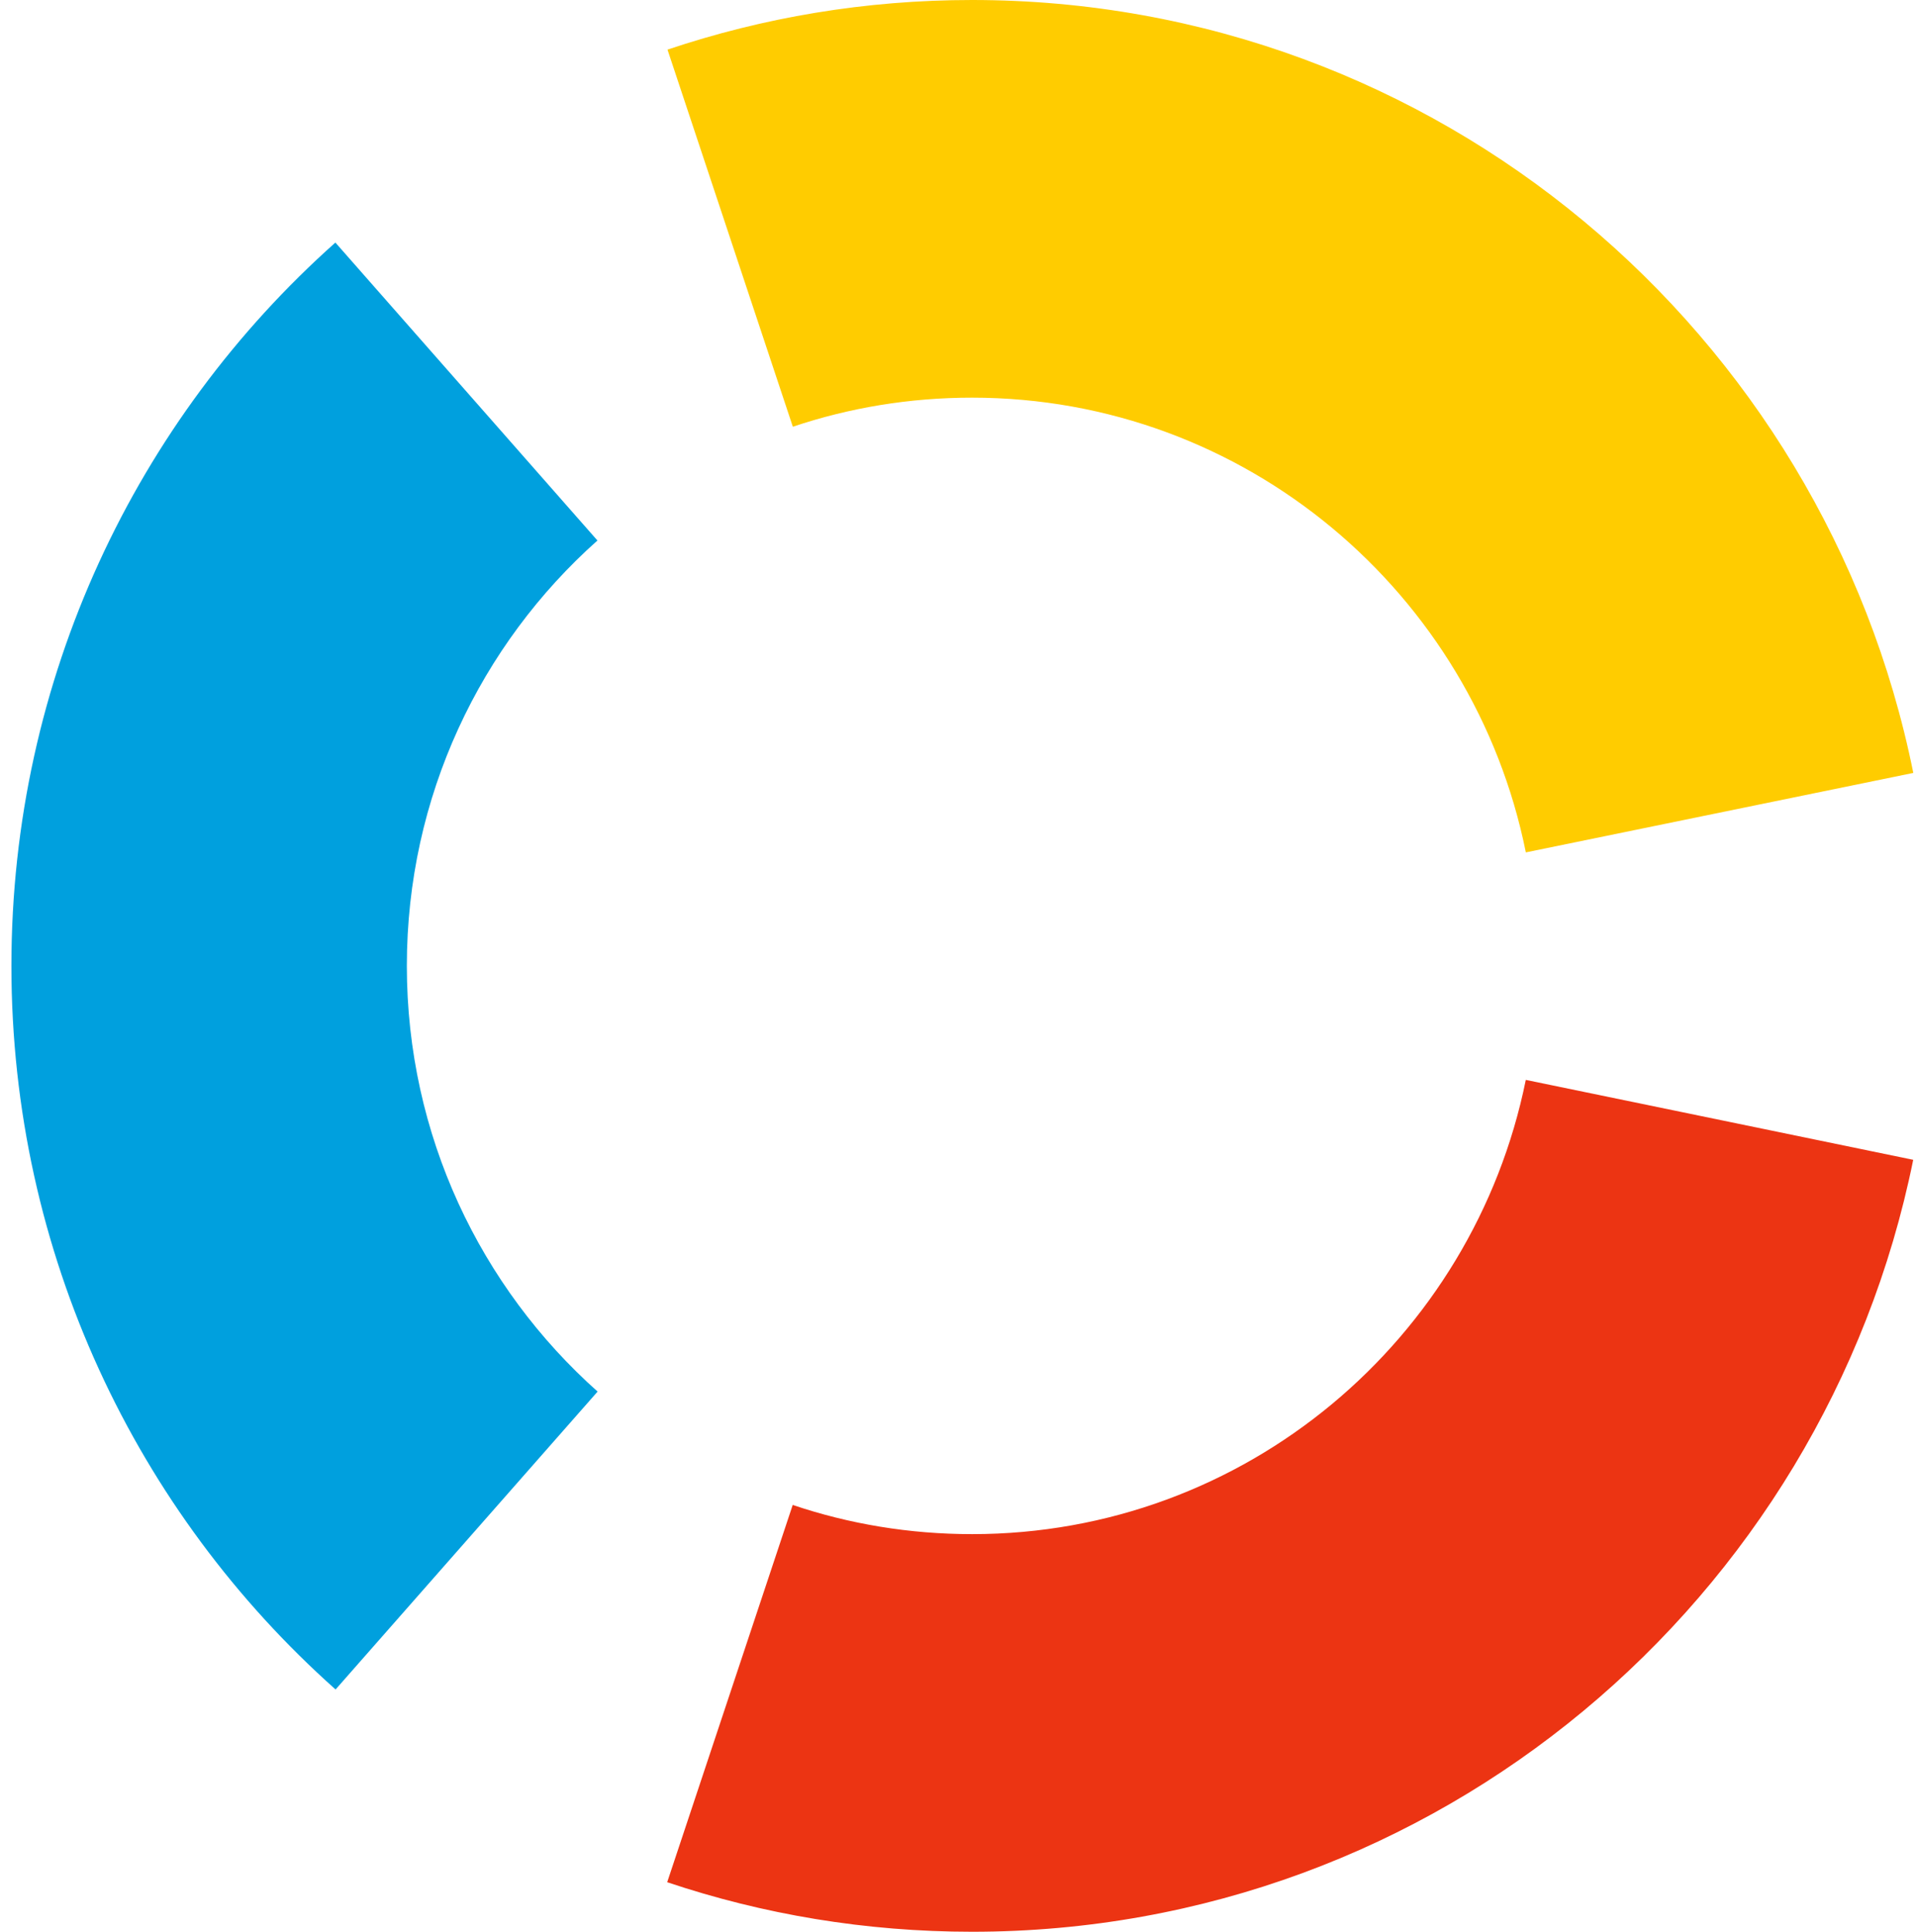
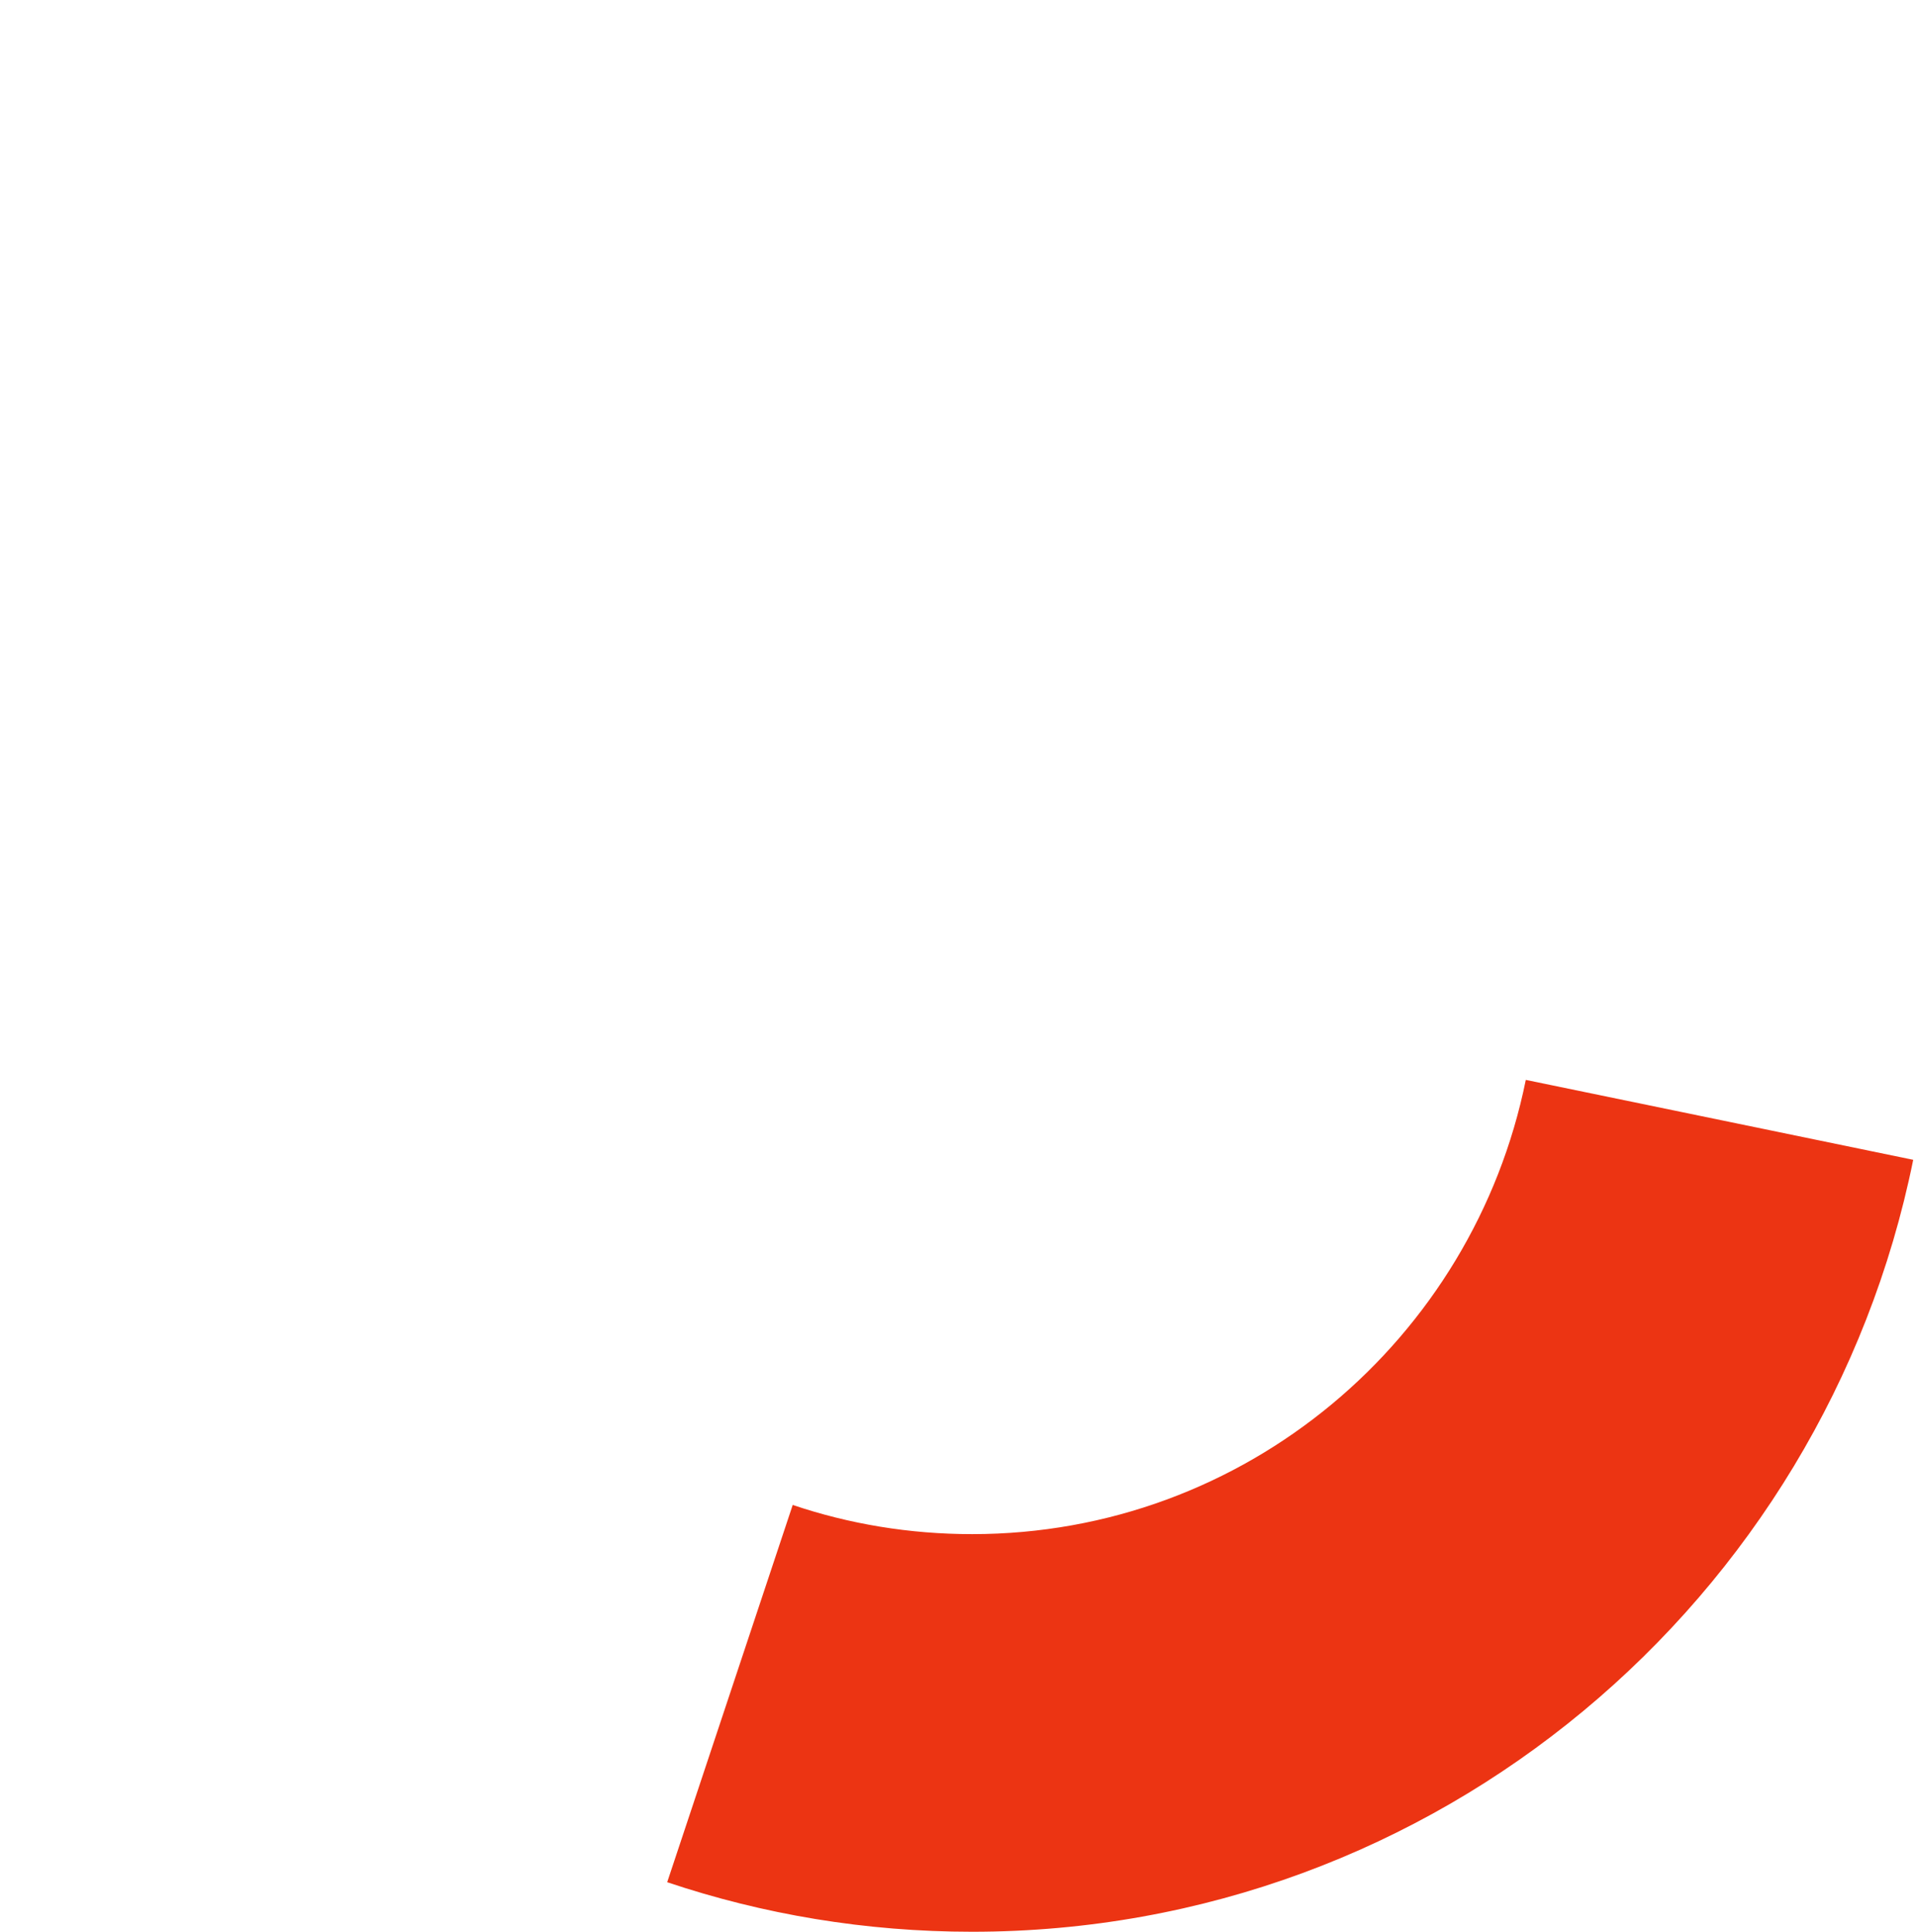
<svg xmlns="http://www.w3.org/2000/svg" width="127" height="128" viewBox="0 0 127 128" fill="none">
-   <path d="M52.525 28.276C56.255 27.022 60.243 26.349 64.396 26.349C82.504 26.349 97.623 39.285 101.086 56.48L126.755 51.214C120.864 21.992 95.189 0 64.396 0C57.34 0 50.562 1.157 44.221 3.288L52.525 28.276Z" fill="#FFCC00" />
-   <path d="M22.232 111.946L39.591 92.207C31.842 85.302 26.953 75.226 26.953 63.999C26.953 52.781 31.836 42.71 39.58 35.814L22.219 16.072C9.06 27.798 0.756 44.926 0.756 63.999C0.756 83.085 9.063 100.218 22.232 111.946Z" fill="#00A0DE" />
  <path d="M101.083 71.555C97.605 88.742 82.503 101.653 64.4 101.653C60.246 101.653 56.246 100.979 52.517 99.719L44.201 124.717C50.544 126.847 57.336 128 64.4 128C95.162 128 120.835 106.045 126.749 76.85L101.083 71.555Z" fill="#EC3413" />
</svg>